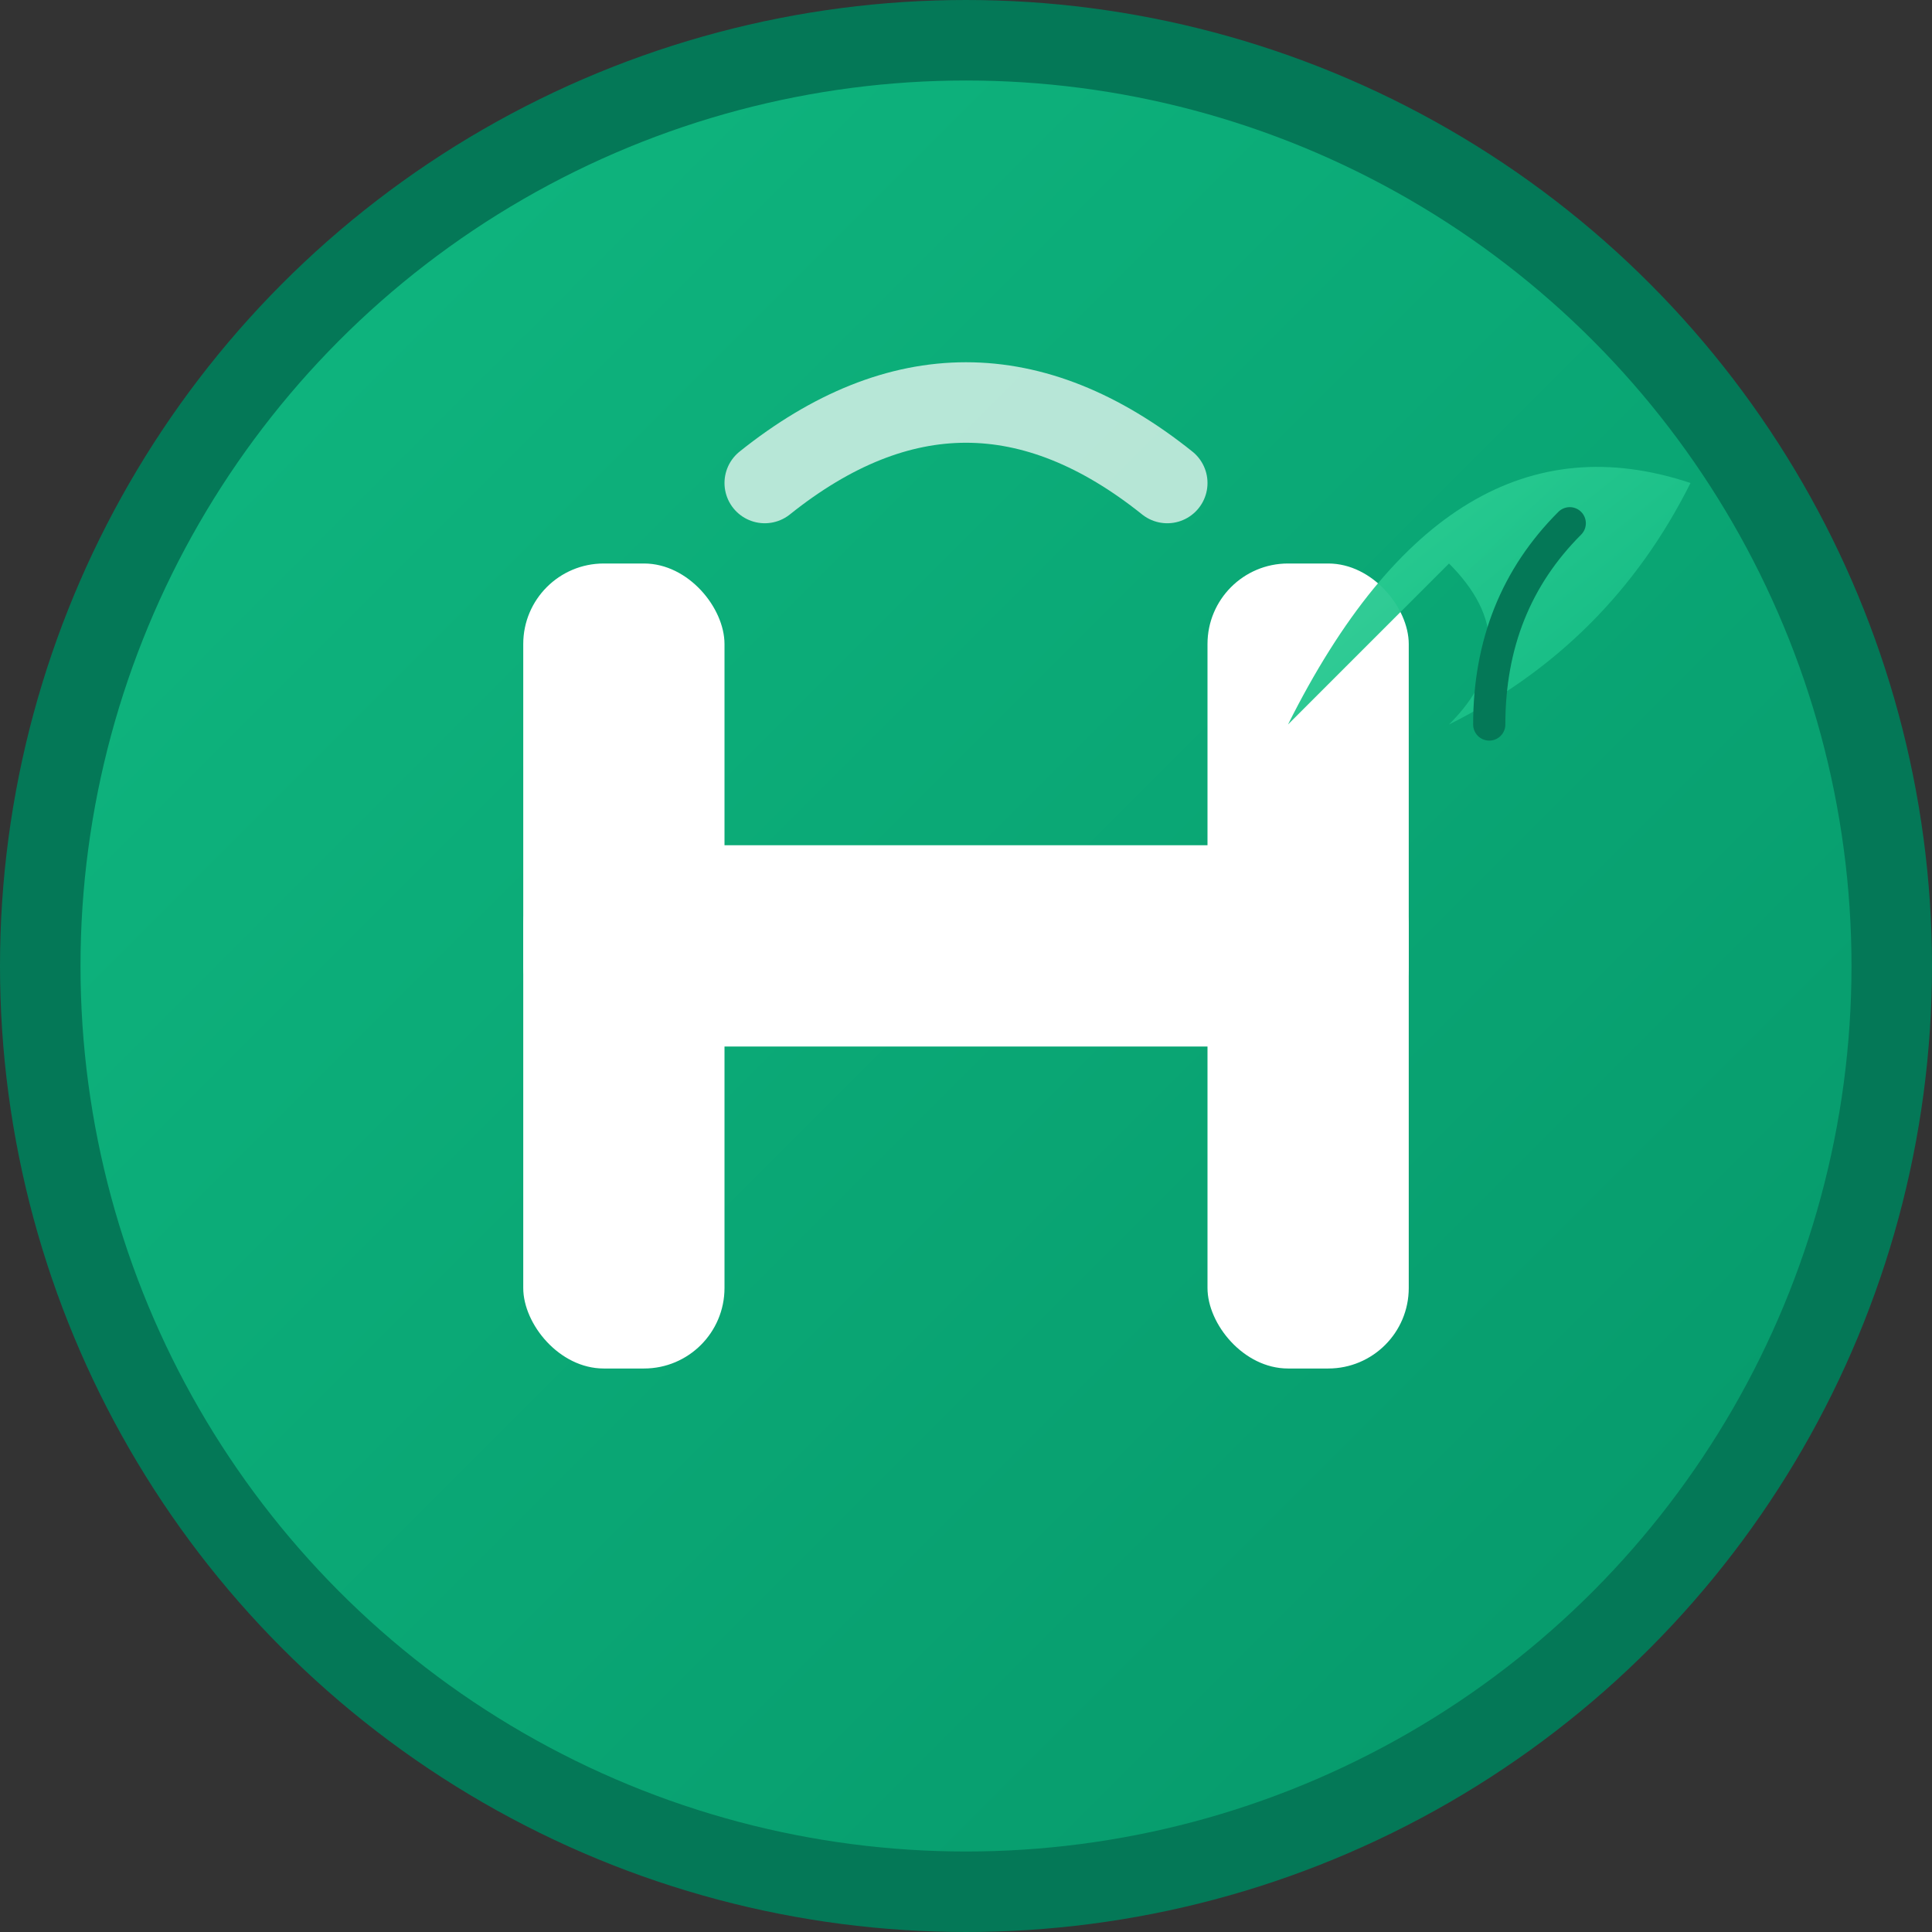
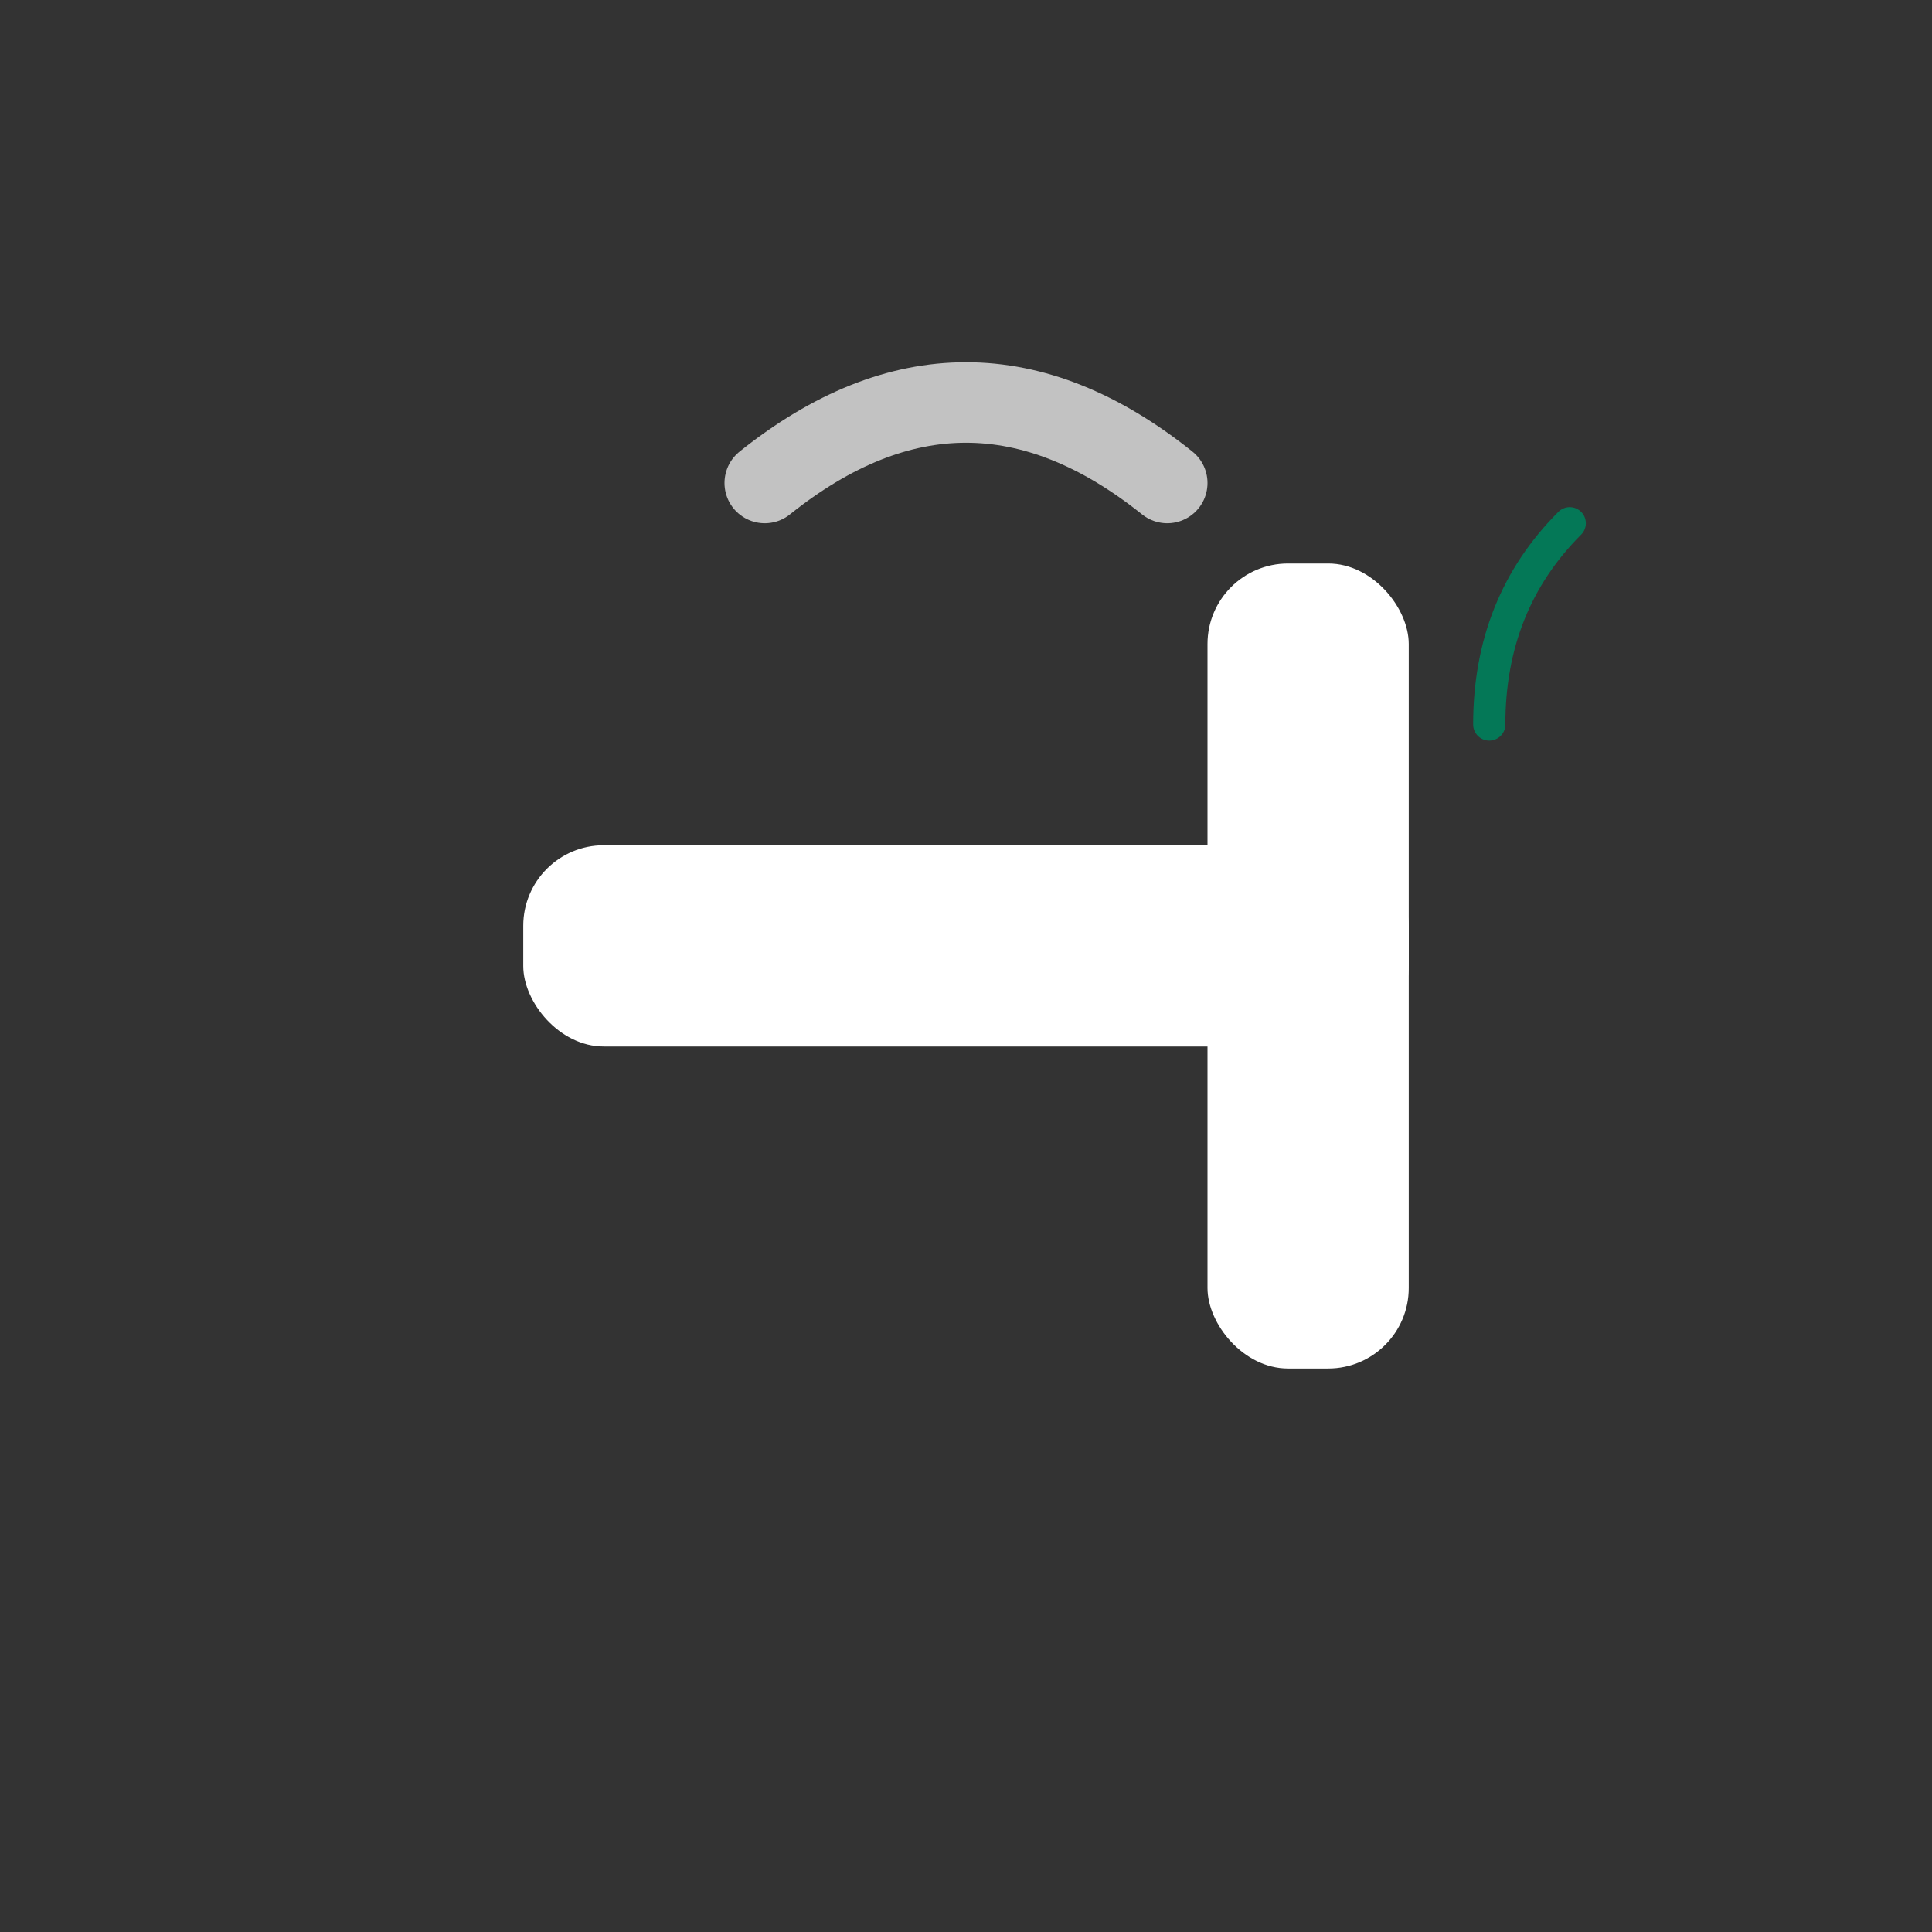
<svg xmlns="http://www.w3.org/2000/svg" width="48" height="48" viewBox="0 0 48 48" fill="none">
  <rect x="0" y="0" width="48" height="48" fill="#333333" stroke="none" />
  <defs>
    <linearGradient id="bgGradient" x1="0%" y1="0%" x2="100%" y2="100%">
      <stop offset="0%" style="stop-color:#10b981;stop-opacity:1" />
      <stop offset="100%" style="stop-color:#059669;stop-opacity:1" />
    </linearGradient>
    <linearGradient id="leafGradient" x1="0%" y1="0%" x2="100%" y2="100%">
      <stop offset="0%" style="stop-color:#34d399;stop-opacity:1" />
      <stop offset="100%" style="stop-color:#10b981;stop-opacity:1" />
    </linearGradient>
  </defs>
-   <circle cx="24" cy="24" r="23" fill="url(#bgGradient)" stroke="#047857" stroke-width="2" />
  <g>
-     <rect x="13" y="14" width="5" height="20" rx="2" fill="white" />
    <rect x="30" y="14" width="5" height="20" rx="2" fill="white" />
    <rect x="13" y="21" width="22" height="5" rx="2" fill="white" />
  </g>
  <g transform="translate(32, 10)">
-     <path d="M0 8 Q4 0 10 2 Q8 6 4 8 Q6 6 4 4 Q2 6 0 8 Z" fill="url(#leafGradient)" opacity="0.95" />
    <path d="M5 8 Q5 5 7 3" stroke="#047857" stroke-width="0.8" fill="none" stroke-linecap="round" />
  </g>
  <path d="M19 12 Q24 8 29 12" stroke="white" stroke-width="2" fill="none" stroke-linecap="round" opacity="0.7" />
</svg>